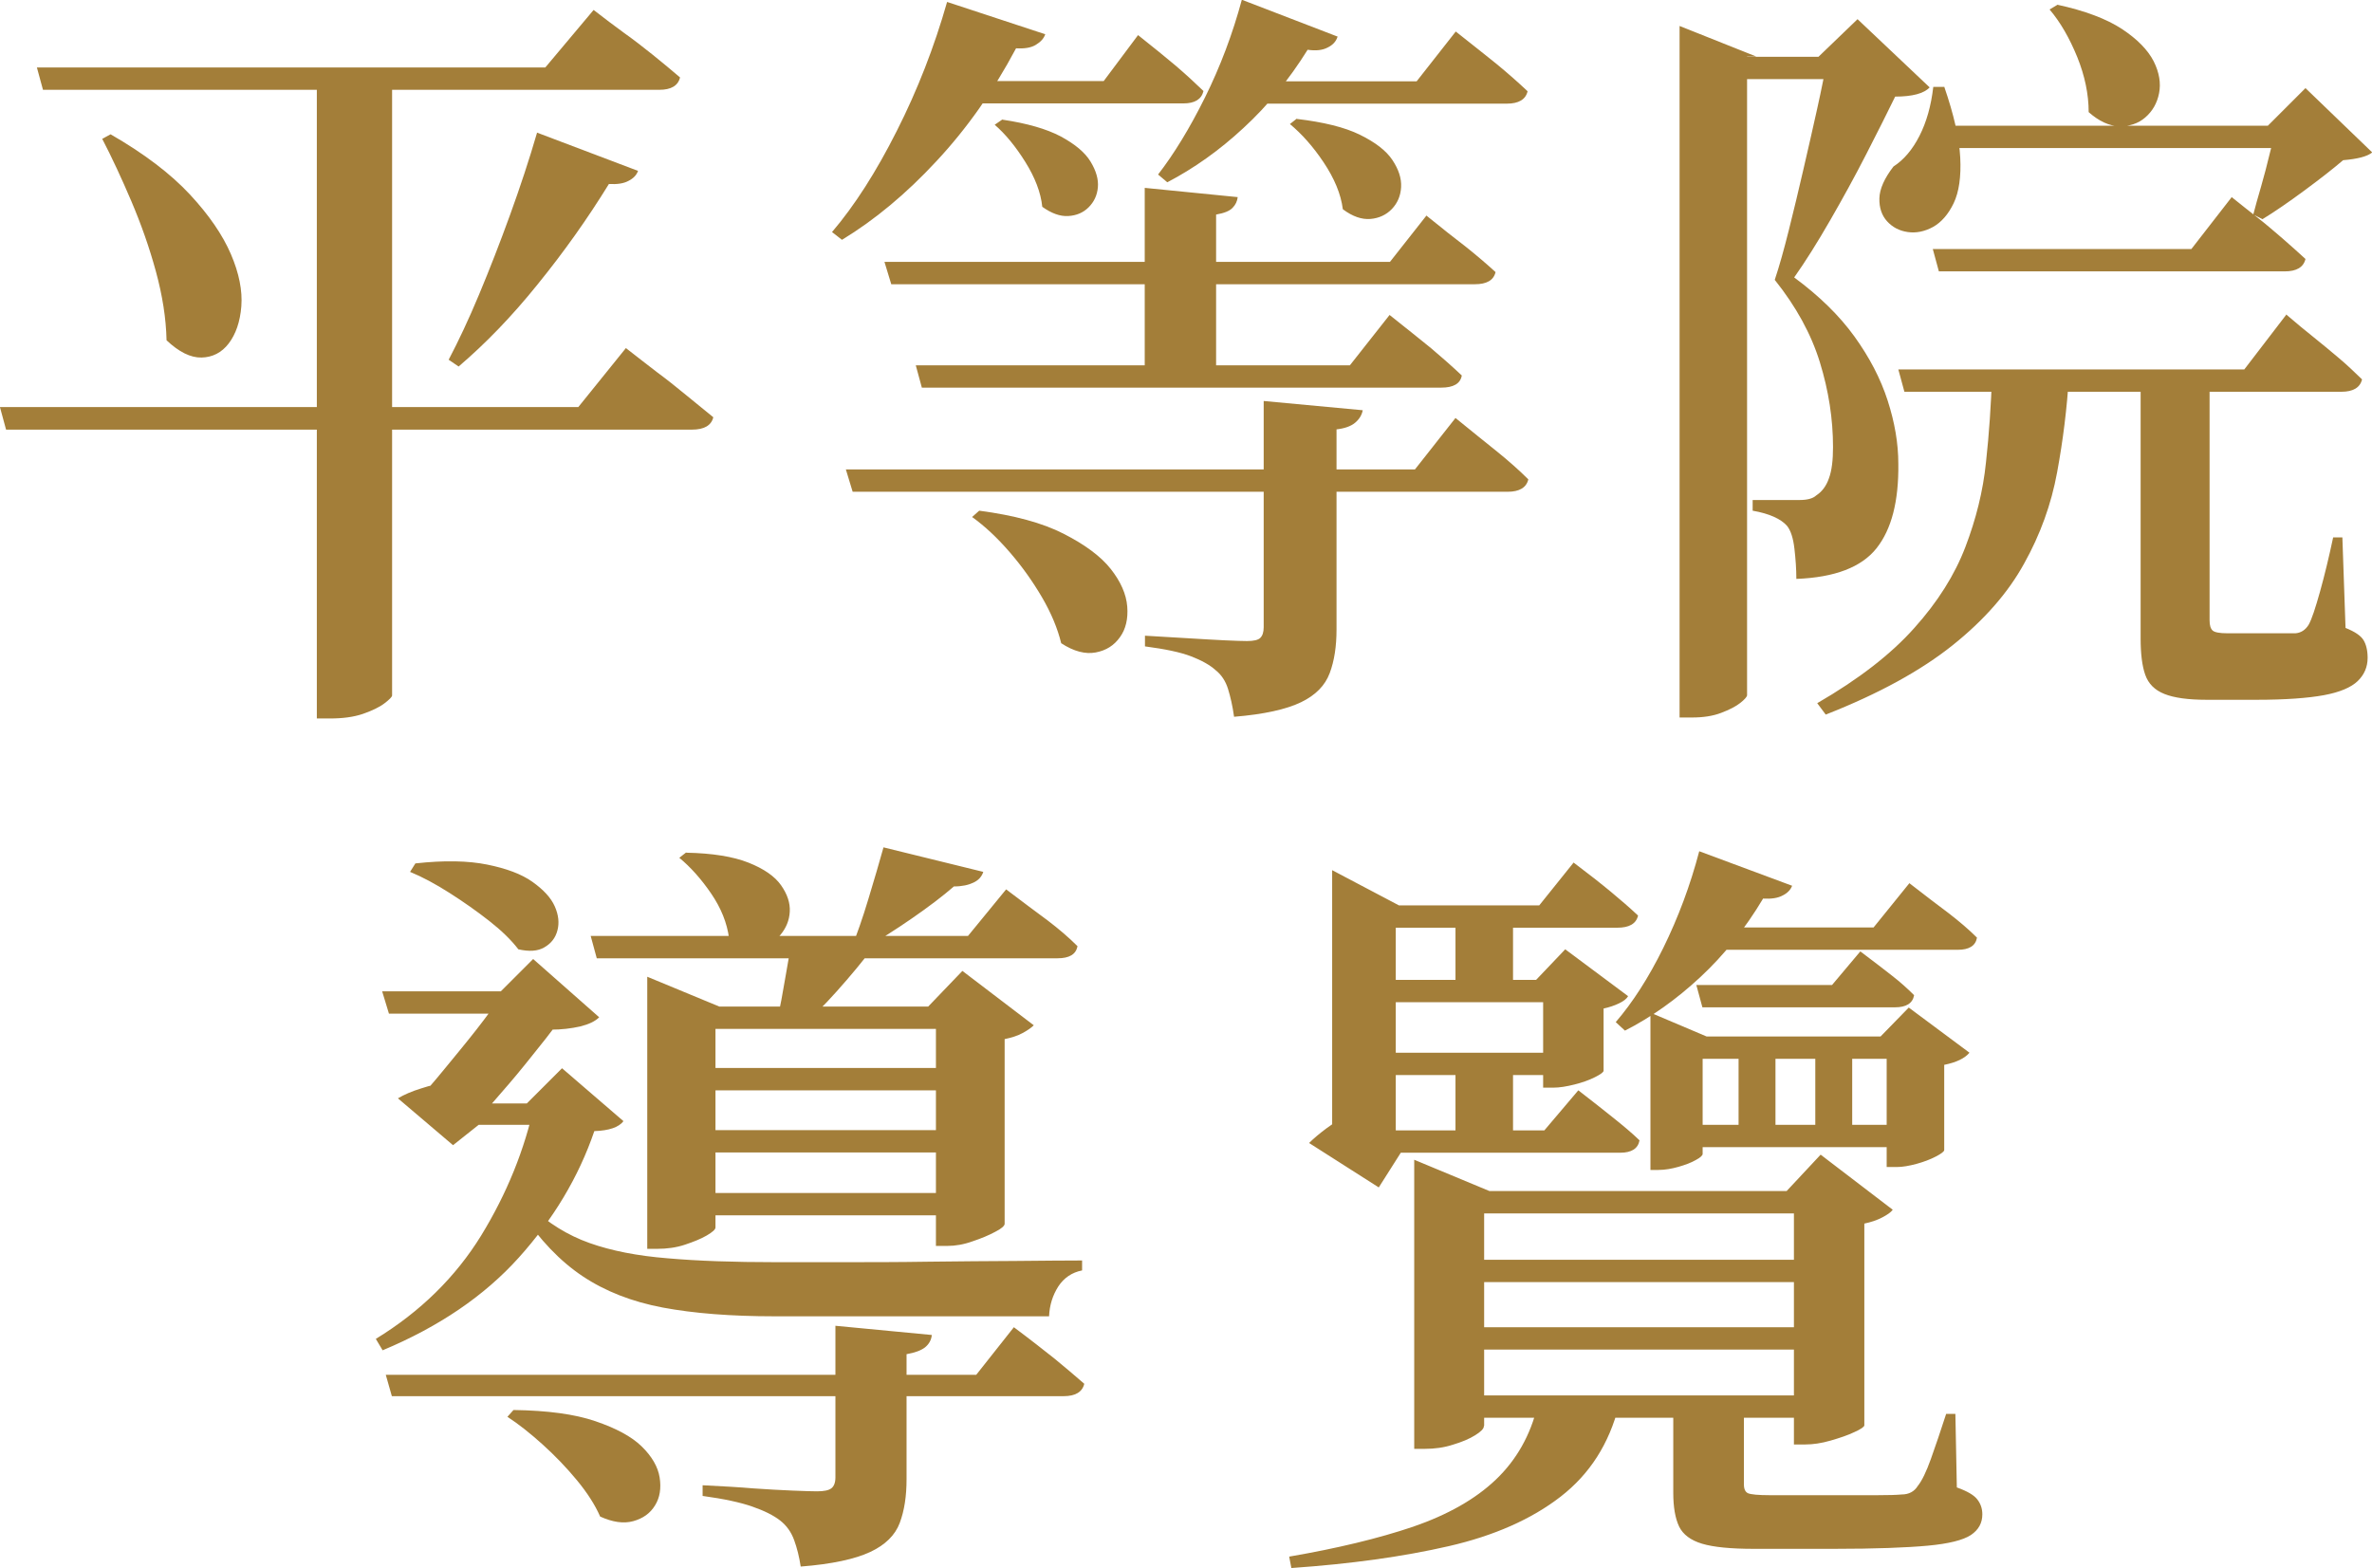
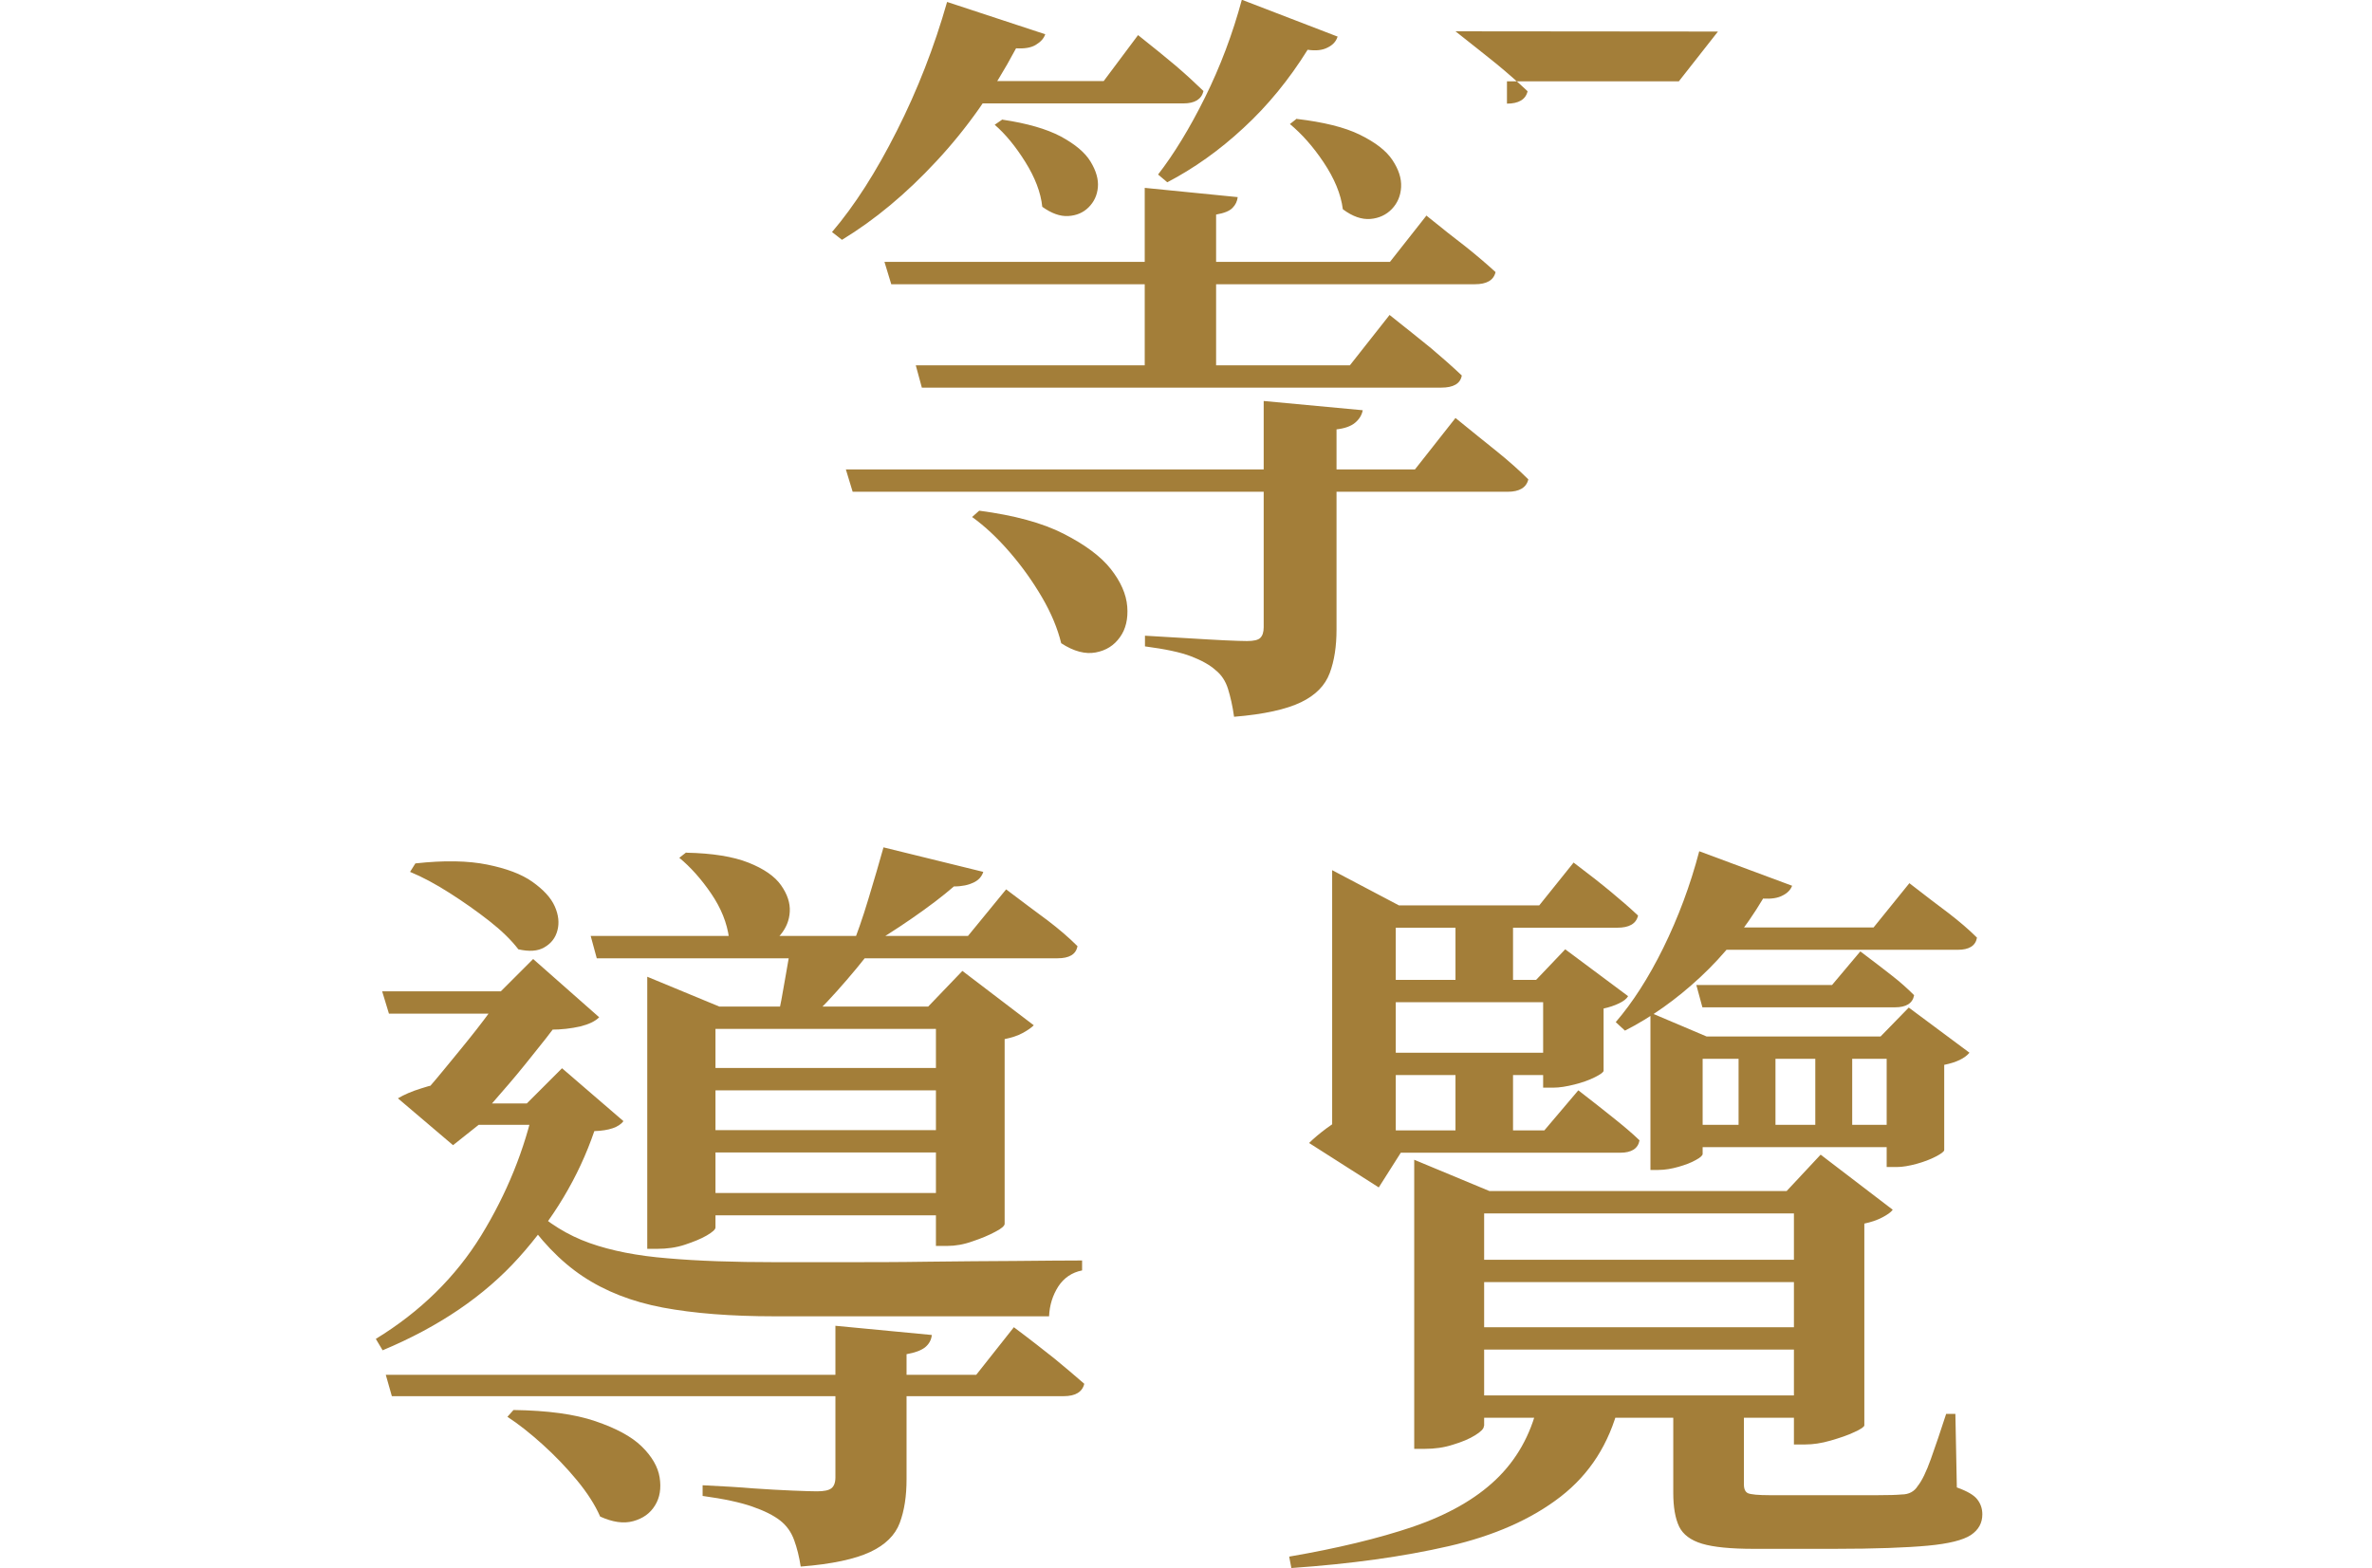
<svg xmlns="http://www.w3.org/2000/svg" id="_レイヤー_2" data-name="レイヤー 2" viewBox="0 0 97.7 64.6">
  <defs>
    <style>
      .cls-1 {
        fill: #a37e39;
      }
    </style>
  </defs>
  <g id="tc">
    <g>
-       <path class="cls-1" d="M0,16.77h23.82l1.96-2.43c.48.38.92.71,1.29,1,.38.28.77.59,1.17.92.4.33.78.64,1.14.93-.08.34-.38.51-.88.51H.25l-.25-.92ZM1.52,2.78h20.94l1.99-2.37c.46.36.88.67,1.26.95.38.27.77.57,1.18.9.41.33.78.64,1.12.93-.08.34-.37.51-.85.51H1.77l-.25-.92ZM4.55,5.53c1.39.8,2.48,1.63,3.27,2.48.79.85,1.35,1.67,1.69,2.46.34.79.48,1.51.43,2.15-.05.64-.23,1.15-.52,1.53s-.67.57-1.12.58c-.45.01-.93-.23-1.44-.71-.02-.91-.17-1.85-.44-2.84-.27-.99-.61-1.95-1.01-2.89-.4-.94-.8-1.8-1.2-2.57l.35-.19ZM13.05,2.94h3.1v25.71c0,.06-.11.17-.32.33-.21.16-.51.3-.88.43-.38.13-.83.19-1.36.19h-.54V2.94ZM22.11,5.46l4.17,1.58c-.06.17-.19.31-.39.41-.2.11-.47.15-.81.13-.88,1.43-1.86,2.81-2.94,4.14-1.07,1.33-2.16,2.45-3.25,3.38l-.41-.28c.4-.76.82-1.65,1.25-2.68.43-1.03.86-2.13,1.28-3.29.42-1.16.79-2.28,1.11-3.38Z" />
-       <path class="cls-1" d="M43.05,1.42c-.06.17-.19.31-.39.43-.2.12-.47.16-.81.14-.93,1.75-2.02,3.3-3.27,4.64-1.25,1.35-2.55,2.43-3.9,3.25l-.41-.32c.93-1.09,1.82-2.48,2.67-4.17.85-1.68,1.54-3.45,2.07-5.31l4.04,1.33ZM59.95,17.22c.67.55,1.25,1.01,1.72,1.39.47.38.9.76,1.28,1.14-.08.34-.37.51-.85.51h-26.98l-.28-.92h23.44l1.67-2.12ZM58.75,8.88c.63.51,1.17.94,1.63,1.29.45.36.86.71,1.22,1.04-.08.34-.37.5-.85.5h-24.04l-.28-.92h20.82l1.52-1.93ZM57.24,12.98c.67.53,1.24.99,1.71,1.37.46.39.88.76,1.26,1.12-.06.34-.35.5-.85.5h-21.39l-.25-.92h17.88l1.64-2.08ZM46.88,1.45c.61.48,1.13.91,1.55,1.26.42.36.8.71,1.14,1.04-.08.34-.36.51-.82.51h-9.13v-.92h5.84l1.42-1.9ZM40.34,21.04c1.43.19,2.59.5,3.47.95s1.53.93,1.94,1.45.64,1.04.68,1.55c.04.5-.06.93-.3,1.26-.24.34-.57.55-1,.63-.42.08-.9-.04-1.42-.38-.15-.61-.41-1.24-.79-1.89-.38-.65-.82-1.27-1.33-1.86-.51-.59-1.02-1.07-1.55-1.45l.28-.25ZM41.29,4.93c1.01.15,1.81.38,2.4.69.59.32,1,.66,1.23,1.04.23.38.33.73.3,1.06-.03.33-.16.6-.38.82-.22.22-.5.34-.84.36-.34.02-.69-.11-1.07-.38-.06-.59-.3-1.21-.7-1.85-.4-.64-.82-1.15-1.26-1.53l.32-.22ZM50.98,8.12c-.02.17-.09.32-.21.44-.12.13-.34.22-.68.28v6.54h-2.94v-7.64l3.82.38ZM56.13,16.9c-.04.21-.15.38-.32.52s-.42.23-.76.27v8.24c0,.7-.09,1.29-.28,1.8-.19.51-.58.91-1.18,1.2-.6.29-1.52.5-2.76.6-.06-.44-.15-.83-.25-1.15s-.27-.58-.51-.77c-.23-.21-.57-.4-1.01-.57-.44-.17-1.07-.3-1.9-.41v-.44c.74.04,1.36.08,1.86.11.51.03.98.06,1.42.08.44.02.75.03.92.03.27,0,.46-.04.55-.13s.14-.23.14-.44v-9.32l4.07.38ZM55.09,1.52c-.06.19-.2.34-.41.44-.21.11-.48.14-.82.09-.76,1.22-1.64,2.3-2.64,3.22-1,.93-2.05,1.67-3.14,2.24l-.38-.32c.65-.84,1.3-1.9,1.93-3.17.63-1.27,1.14-2.62,1.52-4.03l3.95,1.52ZM59.95,1.29c.67.53,1.24.98,1.71,1.36.46.38.88.75,1.26,1.11-.08.34-.37.51-.85.51h-10.8v-.92h7.08l1.61-2.05ZM53.42,4.9c1.09.13,1.96.34,2.59.65.63.31,1.08.65,1.34,1.04.26.39.38.76.36,1.12-.02.36-.15.66-.38.9-.23.24-.53.38-.88.41-.36.03-.74-.1-1.14-.4-.08-.63-.35-1.27-.79-1.93s-.91-1.18-1.39-1.58l.28-.22Z" />
-       <path class="cls-1" d="M69.18,1.07l3.16,1.26h-.38v26.31c0,.06-.09.17-.28.32-.19.15-.45.28-.79.41-.34.13-.74.19-1.2.19h-.51V1.07ZM77.2,2.34v.92h-6.67v-.92h6.67ZM74.9,2.34l1.61-1.55,2.97,2.81c-.23.25-.71.38-1.42.38-.32.65-.71,1.44-1.18,2.35-.47.92-.97,1.83-1.5,2.75-.53.92-1.02,1.7-1.48,2.35,1.03.76,1.86,1.57,2.48,2.43s1.08,1.74,1.37,2.64c.29.9.44,1.76.44,2.61.02,1.54-.28,2.7-.9,3.48s-1.72,1.2-3.3,1.26c0-.4-.03-.82-.08-1.25-.05-.43-.15-.74-.3-.93-.25-.29-.73-.51-1.42-.63v-.44h1.93c.32,0,.55-.06.69-.19.23-.15.41-.38.52-.7.12-.32.17-.75.17-1.29,0-1.16-.18-2.32-.54-3.49-.36-1.17-.98-2.3-1.86-3.4.19-.57.38-1.25.58-2.05.2-.8.4-1.63.6-2.5.2-.86.39-1.7.57-2.51.18-.81.32-1.52.43-2.13h-.38ZM85.22,15.45c-.08,1.37-.25,2.71-.49,4.01-.24,1.31-.69,2.56-1.36,3.76-.66,1.2-1.64,2.32-2.94,3.36-1.3,1.04-3.04,2-5.23,2.86l-.35-.47c1.71-.99,3.04-2.02,4-3.1.96-1.07,1.66-2.18,2.1-3.33.44-1.15.73-2.31.85-3.49.13-1.18.21-2.38.25-3.6h3.16ZM80.08,3.57c.4,1.16.62,2.13.66,2.92.04.79-.05,1.42-.27,1.88s-.51.79-.85.98c-.35.19-.7.26-1.04.21-.35-.05-.63-.2-.85-.44s-.33-.56-.32-.95c.01-.39.21-.83.58-1.31.42-.27.78-.69,1.07-1.26.29-.57.48-1.24.57-2.02h.44ZM94.16,12.95c.42.36.79.67,1.12.93.33.26.67.55,1.03.85.36.3.68.61.98.9-.08.34-.37.51-.85.51h-18l-.25-.92h14.25l1.74-2.27ZM91.92,8.12c.42.34.79.63,1.11.88.32.25.64.53.98.82.34.29.65.58.95.85-.08.34-.37.51-.85.51h-14.25l-.25-.92h10.65l1.67-2.15ZM94.35,5.18v.92h-14.37v-.92h14.37ZM84.72.19c1.16.25,2.05.59,2.69,1.01.63.42,1.06.86,1.3,1.33.23.46.3.9.22,1.31-.08.41-.27.74-.57,1-.29.25-.65.37-1.07.36-.42-.01-.84-.21-1.26-.58,0-.74-.16-1.5-.47-2.27-.32-.78-.69-1.43-1.14-1.96l.32-.19ZM91.01,15.35v10.2c0,.21.04.35.13.43.08.07.28.11.6.11h2.81c.23-.02.41-.14.54-.35.13-.23.28-.69.47-1.37.19-.68.37-1.43.54-2.23h.38l.13,3.73c.38.15.63.32.74.5s.17.43.17.73c0,.38-.14.7-.41.96-.27.26-.74.46-1.39.58s-1.58.19-2.78.19h-2.05c-.76,0-1.34-.08-1.74-.24-.4-.16-.66-.42-.79-.79-.13-.37-.19-.87-.19-1.5v-10.96h2.84ZM93.41,5.18l1.55-1.55,2.75,2.65c-.21.17-.61.27-1.2.32-.42.36-.96.78-1.61,1.26s-1.22.87-1.71,1.17l-.38-.19c.08-.32.19-.7.32-1.15.13-.45.25-.91.36-1.37.12-.46.21-.84.27-1.14h-.35Z" />
+       <path class="cls-1" d="M43.05,1.42c-.06.17-.19.31-.39.43-.2.12-.47.16-.81.14-.93,1.75-2.02,3.3-3.27,4.64-1.25,1.35-2.55,2.43-3.9,3.25l-.41-.32c.93-1.09,1.82-2.48,2.67-4.17.85-1.68,1.54-3.45,2.07-5.31l4.04,1.33ZM59.95,17.22c.67.55,1.25,1.01,1.72,1.39.47.38.9.76,1.28,1.14-.08.34-.37.51-.85.51h-26.98l-.28-.92h23.44l1.67-2.12ZM58.75,8.88c.63.51,1.17.94,1.63,1.29.45.36.86.71,1.22,1.04-.08.34-.37.5-.85.5h-24.04l-.28-.92h20.82l1.52-1.93ZM57.24,12.98c.67.53,1.24.99,1.71,1.37.46.39.88.76,1.26,1.12-.06.34-.35.5-.85.5h-21.39l-.25-.92h17.88l1.64-2.08ZM46.88,1.45c.61.48,1.13.91,1.55,1.26.42.36.8.71,1.14,1.04-.08.34-.36.51-.82.51h-9.13v-.92h5.84l1.42-1.9ZM40.34,21.04c1.43.19,2.59.5,3.47.95s1.53.93,1.94,1.45.64,1.04.68,1.55c.04.5-.06.93-.3,1.26-.24.34-.57.55-1,.63-.42.08-.9-.04-1.42-.38-.15-.61-.41-1.24-.79-1.89-.38-.65-.82-1.27-1.33-1.86-.51-.59-1.02-1.07-1.55-1.45l.28-.25ZM41.29,4.93c1.01.15,1.81.38,2.4.69.59.32,1,.66,1.23,1.04.23.38.33.73.3,1.06-.03.33-.16.6-.38.82-.22.22-.5.34-.84.36-.34.02-.69-.11-1.07-.38-.06-.59-.3-1.21-.7-1.85-.4-.64-.82-1.15-1.26-1.53l.32-.22ZM50.98,8.12c-.02.17-.09.32-.21.44-.12.13-.34.22-.68.28v6.54h-2.94v-7.64l3.82.38ZM56.13,16.9c-.04.21-.15.38-.32.52s-.42.23-.76.27v8.24c0,.7-.09,1.29-.28,1.8-.19.51-.58.91-1.18,1.2-.6.29-1.52.5-2.76.6-.06-.44-.15-.83-.25-1.15s-.27-.58-.51-.77c-.23-.21-.57-.4-1.01-.57-.44-.17-1.07-.3-1.9-.41v-.44c.74.04,1.36.08,1.86.11.51.03.98.06,1.42.08.44.02.75.03.92.03.27,0,.46-.04.55-.13s.14-.23.14-.44v-9.32l4.07.38ZM55.09,1.52c-.06.19-.2.34-.41.44-.21.11-.48.14-.82.09-.76,1.22-1.64,2.3-2.64,3.22-1,.93-2.05,1.67-3.14,2.24l-.38-.32c.65-.84,1.3-1.9,1.93-3.17.63-1.27,1.14-2.62,1.52-4.03l3.95,1.52ZM59.95,1.29c.67.53,1.24.98,1.71,1.36.46.38.88.75,1.26,1.11-.08.34-.37.51-.85.51v-.92h7.08l1.61-2.05ZM53.42,4.9c1.09.13,1.96.34,2.59.65.63.31,1.08.65,1.34,1.04.26.39.38.76.36,1.12-.02.36-.15.66-.38.9-.23.24-.53.38-.88.41-.36.03-.74-.1-1.14-.4-.08-.63-.35-1.27-.79-1.93s-.91-1.18-1.39-1.58l.28-.22Z" />
      <path class="cls-1" d="M21.7,45.46l1.45-1.45,2.53,2.18c-.19.25-.59.39-1.2.41-.65,1.9-1.69,3.63-3.11,5.21-1.42,1.58-3.29,2.85-5.61,3.82l-.28-.47c1.83-1.12,3.28-2.54,4.34-4.26,1.06-1.73,1.79-3.54,2.2-5.43h-.32ZM22.24,40.84v.92h-6.22l-.28-.92h6.51ZM41.76,54.68c.67.5,1.23.94,1.67,1.29.44.36.85.71,1.23,1.04-.08.34-.37.51-.85.51h-27.67l-.25-.88h24.32l1.55-1.96ZM22.93,42.2c-.25.34-.59.77-1.01,1.29-.42.53-.85,1.05-1.3,1.56-.44.52-.83.94-1.17,1.28h.28l-1.07.85-2.27-1.93c.25-.15.57-.29.96-.41.39-.13.73-.2,1.03-.22l-1.26.79c.34-.36.73-.81,1.18-1.36.45-.55.9-1.09,1.33-1.64.43-.55.77-1.02,1.03-1.42l2.27,1.2ZM17.12,35.57c1.18-.13,2.16-.11,2.95.05.79.16,1.41.39,1.86.71.45.32.76.65.92,1.01.16.36.19.69.11.99-.08.31-.26.54-.54.7-.27.16-.63.18-1.07.08-.29-.38-.69-.77-1.2-1.17-.51-.4-1.05-.78-1.63-1.15-.58-.37-1.12-.66-1.63-.87l.22-.35ZM22.84,45.46v.88h-4.33l.38-.88h3.95ZM20.63,40.84l1.33-1.33,2.72,2.4c-.17.17-.43.29-.79.38-.36.08-.76.13-1.2.13s-.88-.02-1.33-.06l-.35-1.52h-.38ZM21.16,58.09c1.39.02,2.51.17,3.36.46s1.49.63,1.91,1.04c.42.41.67.84.74,1.28.07.44.01.83-.19,1.15-.2.33-.5.54-.9.65-.4.11-.85.04-1.36-.19-.21-.48-.53-.98-.96-1.5s-.9-1.01-1.41-1.47-.99-.84-1.45-1.14l.25-.28ZM21.86,49.72c.72.67,1.52,1.17,2.42,1.49.9.32,1.97.53,3.22.63,1.25.11,2.73.16,4.44.16h2.75c1.12,0,2.3,0,3.55-.02s2.44-.02,3.57-.03c1.13-.01,2.05-.02,2.76-.02v.41c-.42.08-.75.31-.98.66-.23.36-.36.77-.38,1.23h-11.31c-1.79,0-3.32-.12-4.6-.36-1.27-.24-2.37-.67-3.3-1.29s-1.77-1.5-2.53-2.64l.38-.22ZM41.44,36.64c.67.51,1.24.93,1.71,1.28.46.35.87.7,1.23,1.06-.06.34-.34.5-.82.5h-18.98l-.25-.92h15.54l1.58-1.93ZM29.47,50.57c0,.08-.12.19-.36.33-.24.14-.54.26-.9.38-.36.12-.74.17-1.14.17h-.41v-11.21l2.97,1.23h10.39v.92h-10.55v8.18ZM28.27,35.13c1.07.02,1.93.16,2.56.41s1.08.56,1.34.93c.26.37.38.73.36,1.09-.02.36-.15.67-.38.95-.23.27-.53.43-.9.47-.37.04-.77-.06-1.22-.32-.08-.63-.33-1.25-.74-1.85-.41-.6-.85-1.09-1.31-1.47l.28-.22ZM40.21,44v.92h-11.91v-.92h11.91ZM40.21,46.56v.92h-11.91v-.92h11.91ZM40.21,49.15v.92h-11.91v-.92h11.91ZM38.38,55c-.02.21-.12.38-.28.51-.17.13-.42.22-.76.28v5.15c0,.7-.09,1.29-.28,1.8-.19.51-.6.91-1.22,1.2-.62.29-1.57.5-2.86.6-.06-.4-.15-.76-.27-1.09-.12-.33-.31-.6-.58-.81-.27-.21-.65-.4-1.14-.57-.48-.17-1.17-.32-2.05-.44v-.44c.82.04,1.52.08,2.1.13.58.04,1.12.07,1.61.09.49.02.83.03,1,.03.29,0,.49-.04.6-.13.1-.08.16-.23.16-.44v-6.25l3.98.38ZM36.26,38.63c-.36.5-.82,1.09-1.39,1.75-.57.66-1.08,1.21-1.55,1.63h-1.3c.11-.51.22-1.09.33-1.75.12-.66.21-1.21.27-1.63h3.63ZM40.5,35.92c-.06.19-.19.34-.4.44s-.47.16-.81.16c-.46.4-1.04.84-1.72,1.31-.68.47-1.34.89-1.97,1.25h-.54c.23-.57.47-1.25.71-2.05.24-.8.45-1.5.62-2.12l4.11,1.01ZM38.22,41.48l1.42-1.48,2.94,2.24c-.11.11-.26.21-.46.32-.2.11-.45.19-.74.25v7.61c0,.08-.13.2-.39.33-.26.14-.57.27-.93.39-.36.13-.71.19-1.04.19h-.47v-9.86h-.32Z" />
      <path class="cls-1" d="M66.68,57.9c-.4,1.58-1.2,2.83-2.4,3.76-1.2.93-2.74,1.61-4.61,2.04-1.87.43-4.03.73-6.48.9l-.09-.47c1.98-.34,3.68-.75,5.1-1.23,1.42-.49,2.56-1.13,3.41-1.94.85-.81,1.43-1.83,1.72-3.05h3.35ZM56.86,38.25l.63.38v8.84h.22l-.92,1.45-2.87-1.83c.19-.19.43-.39.71-.6.28-.21.55-.37.81-.47l-.57,1.07v-8.84h1.99ZM54.87,35.85l2.75,1.45h-.13v1.86h-2.62v-3.32ZM64.82,35.54c.61.46,1.12.86,1.53,1.2s.78.66,1.12.98c-.08.34-.37.5-.85.5h-10.61v-.92h7.39l1.42-1.77ZM64.91,40.37v.92h-8.91v-.92h8.91ZM64.91,43.37v.92h-8.91v-.92h8.91ZM65.01,44.92c.57.44,1.05.82,1.45,1.14.4.32.76.62,1.07.92-.06.34-.33.51-.79.51h-10.74v-.92h7.61l1.39-1.64ZM61.12,58.75c0,.11-.12.23-.36.38-.24.15-.55.28-.92.39-.37.12-.75.17-1.15.17h-.44v-11.91l3.1,1.29h13.8v.92h-14.02v8.75ZM62.32,37.59v3.29h-2.37v-3.29h2.37ZM62.32,43.69v3.63h-2.37v-3.63h2.37ZM75.18,54.68v.92h-15.16v-.92h15.16ZM75.18,51.9v.92h-15.13v-.92h15.13ZM75.24,57.49v.92h-15.13v-.92h15.13ZM63.27,40.37l1.2-1.26,2.59,1.93c-.06.11-.19.21-.38.3s-.4.16-.63.21v2.56c0,.06-.12.15-.36.27-.24.12-.52.22-.84.3s-.61.13-.88.13h-.41v-4.42h-.28ZM73.82,36.48c-.06.17-.19.31-.39.41-.2.11-.47.15-.81.13-.74,1.24-1.6,2.32-2.59,3.24s-2.02,1.65-3.1,2.2l-.38-.35c.69-.8,1.35-1.82,1.96-3.06.61-1.24,1.11-2.57,1.48-3.98l3.82,1.42ZM70.13,47.54c0,.06-.09.15-.28.25-.19.11-.43.2-.71.28-.28.08-.56.13-.84.13h-.32v-6.48l2.31.98h8.62v.92h-8.78v3.92ZM71.83,57.84v3.32c0,.19.06.31.17.36.12.05.42.08.9.08h4.42c.46,0,.8-.01,1.01-.03.29,0,.52-.12.66-.35.17-.21.35-.58.54-1.11.19-.53.4-1.15.63-1.86h.38l.06,3.03c.42.15.7.31.84.49.14.18.21.38.21.62,0,.36-.16.64-.47.85-.32.21-.91.36-1.78.44-.87.08-2.16.13-3.87.13h-3.29c-.95,0-1.66-.07-2.13-.21-.47-.14-.79-.38-.95-.71-.16-.34-.24-.8-.24-1.39v-3.66h2.91ZM79.1,46.34v.92h-9.89v-.92h9.89ZM76.63,39.2c.51.38.93.71,1.28.98s.66.55.93.82c-.06.34-.33.5-.79.5h-7.93l-.25-.92h5.59l1.17-1.39ZM78.65,36.39c.63.49,1.17.9,1.61,1.23.44.34.83.67,1.17,1.01-.06.34-.33.5-.79.5h-10.61v-.92h7.14l1.48-1.83ZM73.13,43.12v3.66h-1.52v-3.66h1.52ZM73.57,49.09l1.42-1.52,2.97,2.27c-.08.11-.23.21-.44.32-.21.11-.45.19-.73.25v8.31c0,.06-.14.16-.41.28-.27.13-.6.24-.98.35s-.73.16-1.04.16h-.47v-10.42h-.32ZM76.29,43.12v3.66h-1.52v-3.66h1.52ZM77.45,42.71l1.17-1.2,2.5,1.86c-.19.23-.54.4-1.04.5v3.51c0,.06-.12.15-.35.27-.23.12-.5.22-.79.3-.3.08-.57.13-.82.13h-.41v-5.37h-.25Z" />
    </g>
  </g>
</svg>